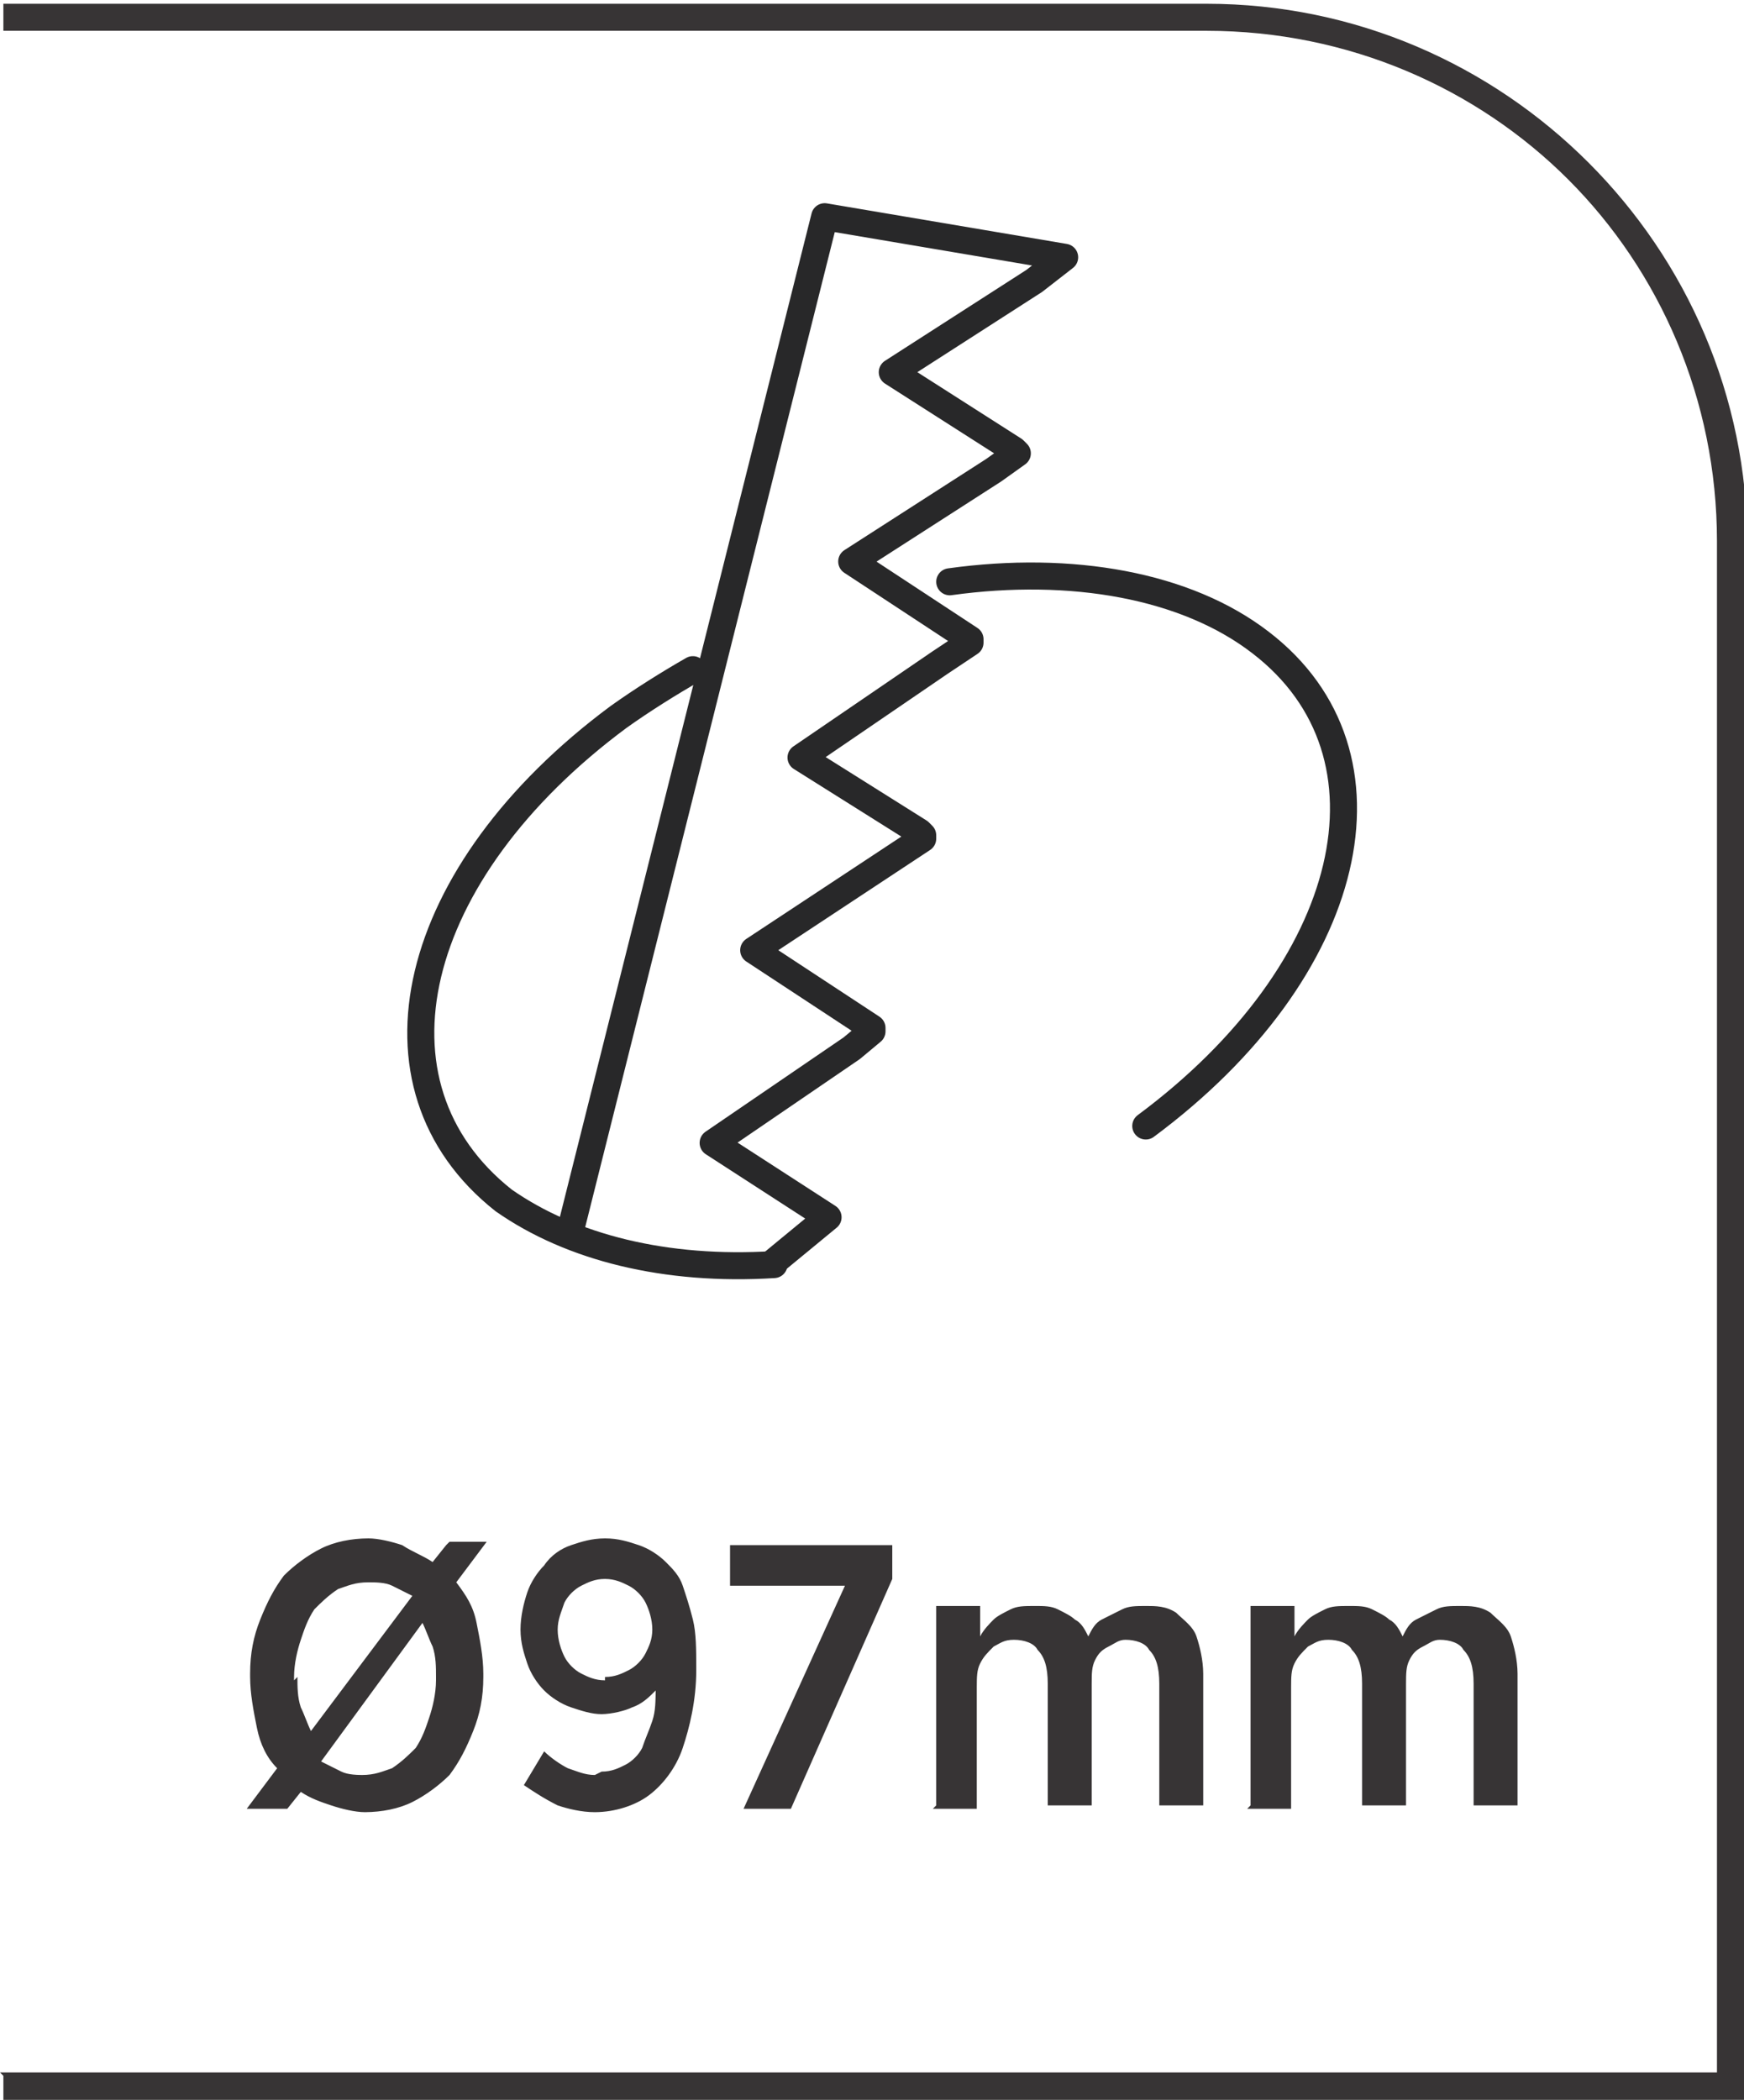
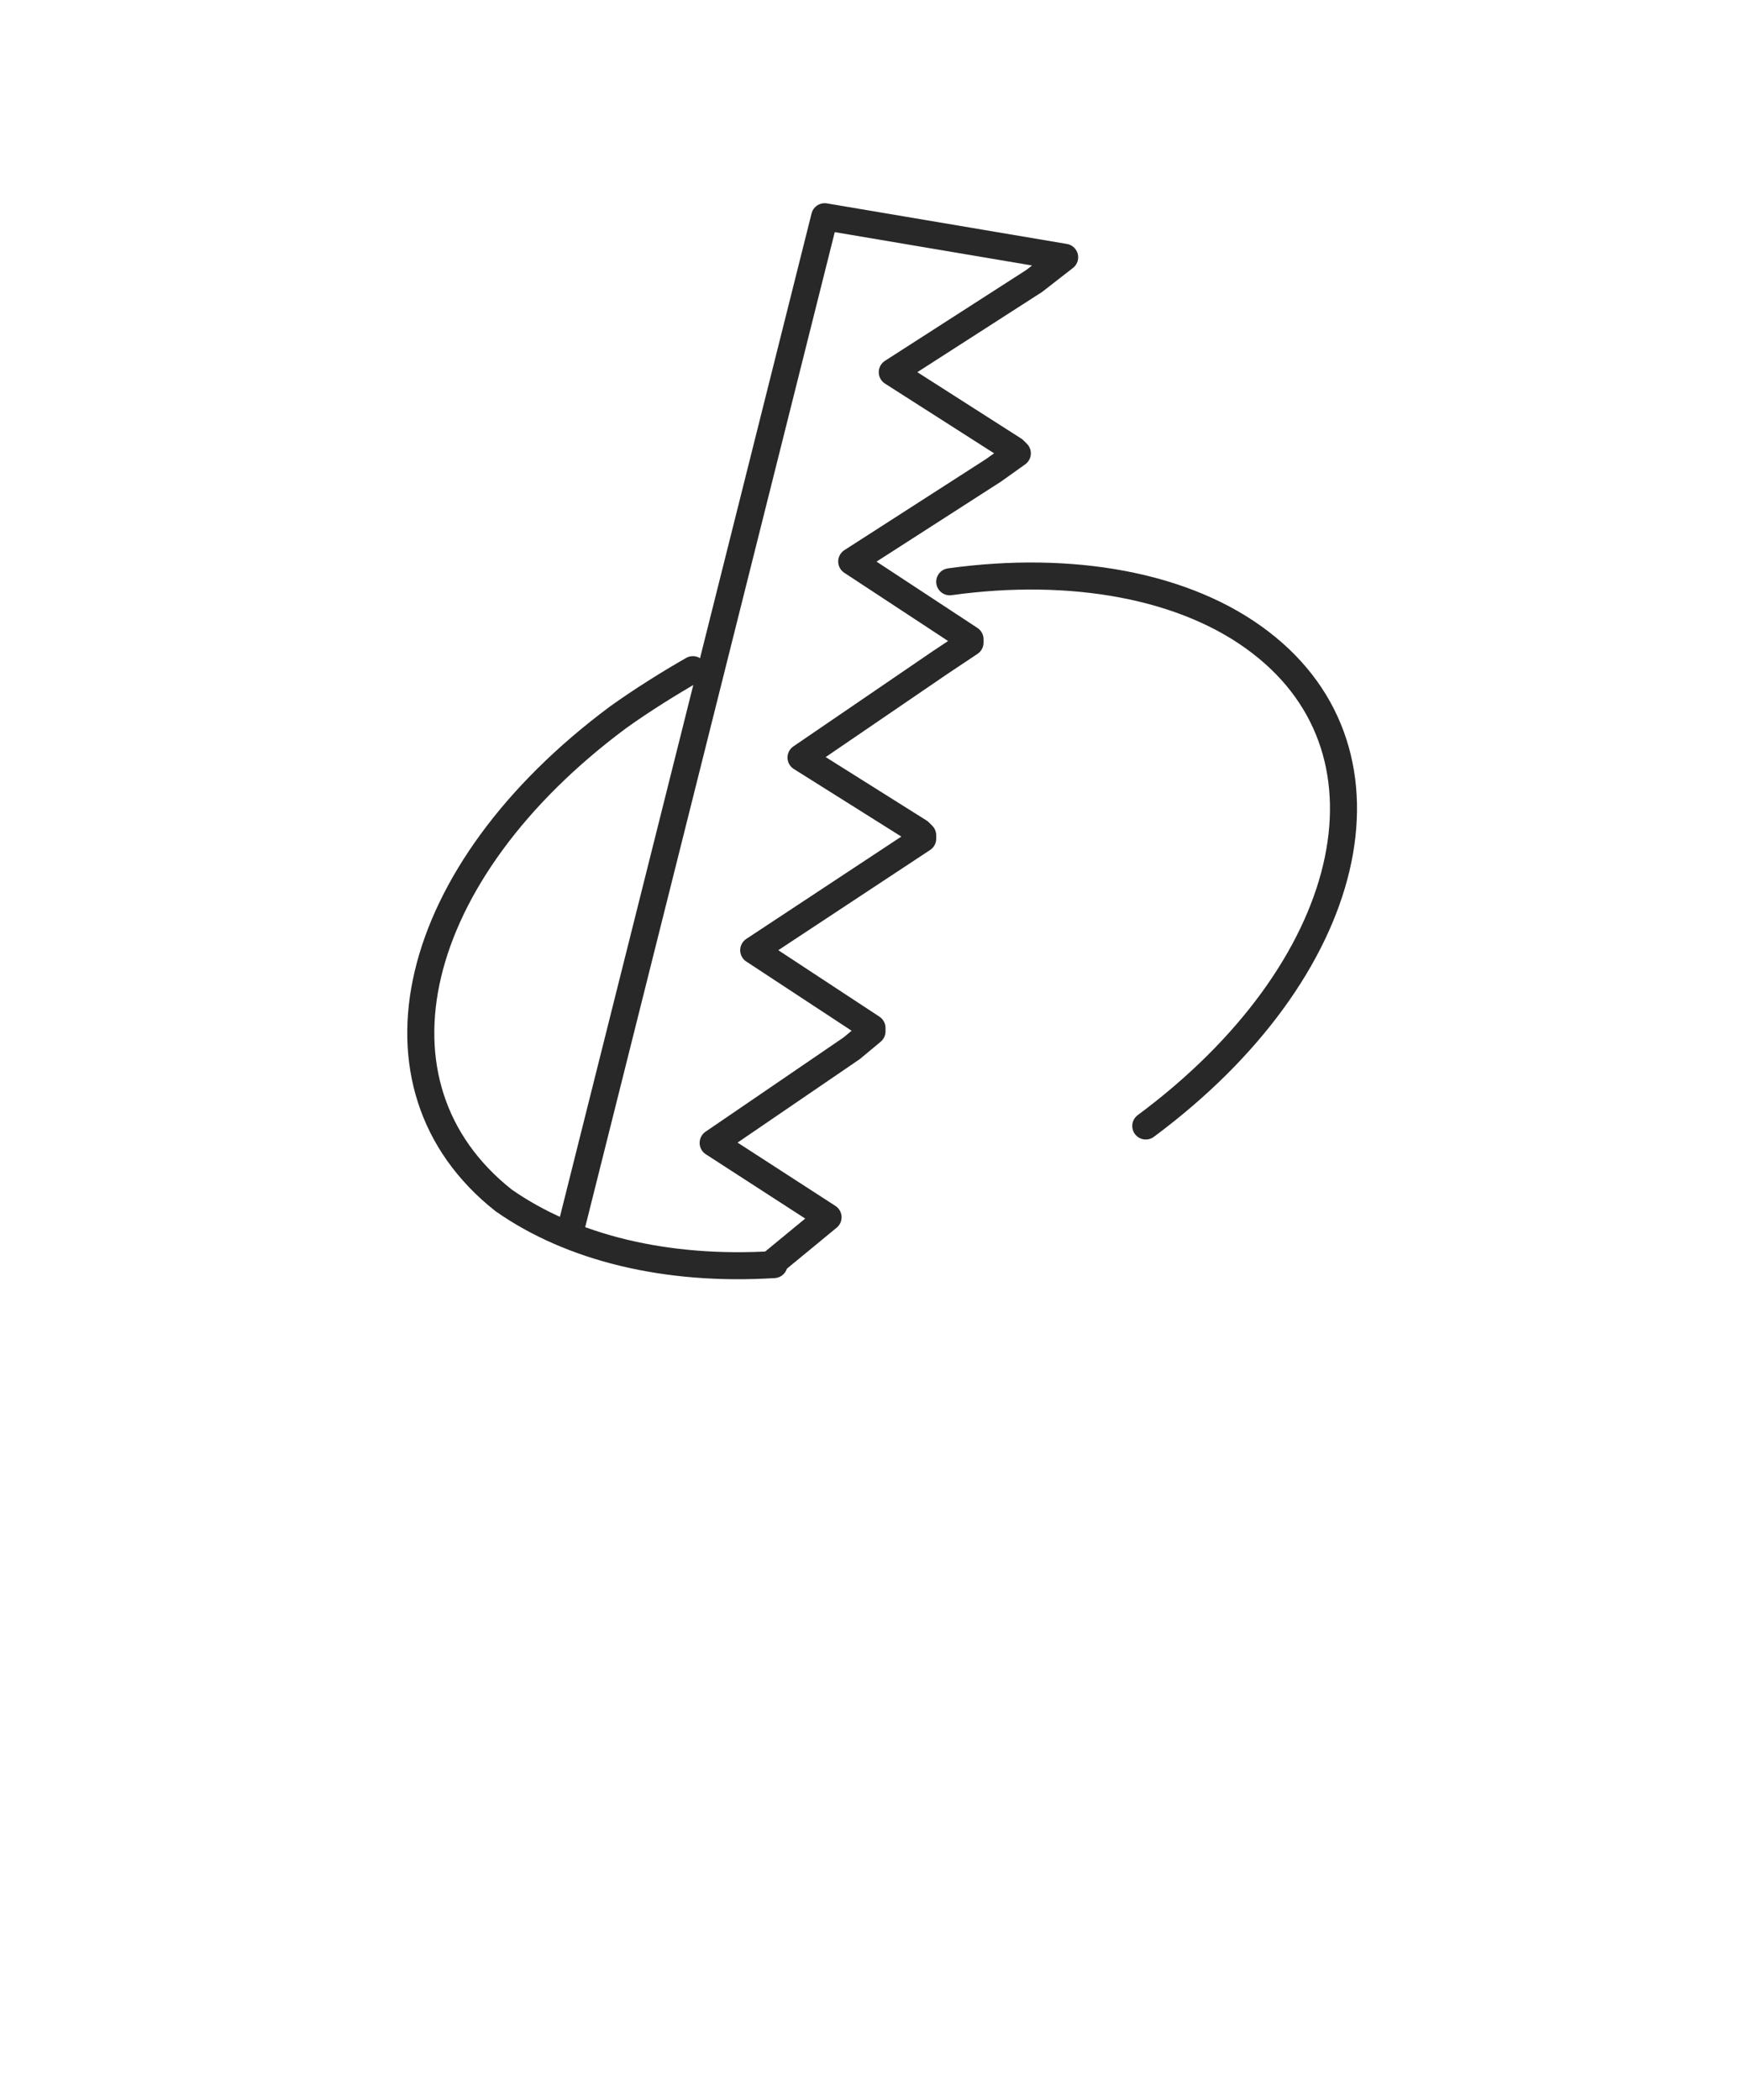
<svg xmlns="http://www.w3.org/2000/svg" xml:space="preserve" width="6.566mm" height="7.905mm" style="shape-rendering:geometricPrecision; text-rendering:geometricPrecision; image-rendering:optimizeQuality; fill-rule:evenodd; clip-rule:evenodd" viewBox="0 0 0.516 0.621">
  <defs>
    <style type="text/css">
   
    .str0 {stroke:#282829;stroke-width:0.008;stroke-linecap:round;stroke-linejoin:round}
    .fil1 {fill:none}
    .fil0 {fill:#373435;fill-rule:nonzero}
   
  </style>
  </defs>
  <g id="Layer_x0020_1">
-     <path class="fil0" d="M0.132 0.457l-0.004 0.005c-0.003,-0.002 -0.006,-0.003 -0.009,-0.005 -0.003,-0.001 -0.007,-0.002 -0.01,-0.002 -0.005,1.5722e-005 -0.01,0.001 -0.014,0.003 -0.004,0.002 -0.008,0.005 -0.011,0.008 -0.003,0.004 -0.005,0.008 -0.007,0.013 -0.002,0.005 -0.003,0.01 -0.003,0.016l0 0.001c1.5722e-005,0.005 0.001,0.01 0.002,0.015 0.001,0.005 0.003,0.009 0.006,0.012l-0.009 0.012 0.012 0 0.004 -0.005c0.003,0.002 0.006,0.003 0.009,0.004 0.003,0.001 0.007,0.002 0.01,0.002 0.005,-3.1444e-005 0.01,-0.001 0.014,-0.003 0.004,-0.002 0.008,-0.005 0.011,-0.008 0.003,-0.004 0.005,-0.008 0.007,-0.013 0.002,-0.005 0.003,-0.01 0.003,-0.016l0 -0.001c-1.5722e-005,-0.005 -0.001,-0.01 -0.002,-0.015 -0.001,-0.005 -0.003,-0.008 -0.006,-0.012l0.009 -0.012 -0.011 0zm-0.045 0.04l0 -0.001c1.5722e-005,-0.004 0.001,-0.008 0.002,-0.011 0.001,-0.003 0.002,-0.006 0.004,-0.009 0.002,-0.002 0.004,-0.004 0.007,-0.006 0.003,-0.001 0.005,-0.002 0.009,-0.002 0.002,0 0.005,0 0.007,0.001 0.002,0.001 0.004,0.002 0.006,0.003l-0.03 0.04c-0.001,-0.002 -0.002,-0.005 -0.003,-0.007 -0.001,-0.003 -0.001,-0.006 -0.001,-0.009zm0.021 0.028c-0.002,0 -0.005,-0 -0.007,-0.001 -0.002,-0.001 -0.004,-0.002 -0.006,-0.003l0.03 -0.041c0.001,0.002 0.002,0.005 0.003,0.007 0.001,0.003 0.001,0.006 0.001,0.009l0 0.001c-1.5722e-005,0.004 -0.001,0.008 -0.002,0.011 -0.001,0.003 -0.002,0.006 -0.004,0.009 -0.002,0.002 -0.004,0.004 -0.007,0.006 -0.003,0.001 -0.005,0.002 -0.009,0.002zm0.068 -0c-0.003,-1.5722e-005 -0.005,-0.001 -0.008,-0.002 -0.002,-0.001 -0.005,-0.003 -0.007,-0.005l-0.006 0.01c0.003,0.002 0.006,0.004 0.01,0.006 0.003,0.001 0.007,0.002 0.011,0.002 0.006,-1.5722e-005 0.012,-0.002 0.016,-0.005 0.004,-0.003 0.008,-0.008 0.01,-0.014 0.002,-0.006 0.004,-0.014 0.004,-0.023l0 -0.001c-1.5722e-005,-0.005 -0,-0.01 -0.001,-0.014 -0.001,-0.004 -0.002,-0.007 -0.003,-0.01 -0.001,-0.003 -0.003,-0.005 -0.005,-0.007 -0.002,-0.002 -0.005,-0.004 -0.008,-0.005 -0.003,-0.001 -0.006,-0.002 -0.01,-0.002 -0.004,1.5722e-005 -0.007,0.001 -0.01,0.002 -0.003,0.001 -0.006,0.003 -0.008,0.006 -0.002,0.002 -0.004,0.005 -0.005,0.008 -0.001,0.003 -0.002,0.007 -0.002,0.011l0 0c2.3583e-005,0.004 0.001,0.007 0.002,0.01 0.001,0.003 0.003,0.006 0.005,0.008 0.002,0.002 0.005,0.004 0.008,0.005 0.003,0.001 0.006,0.002 0.009,0.002 0.003,-2.3583e-005 0.007,-0.001 0.009,-0.002 0.003,-0.001 0.005,-0.003 0.007,-0.005 -7.07491e-005,0.003 -0,0.006 -0.001,0.009 -0.001,0.003 -0.002,0.005 -0.003,0.008 -0.001,0.002 -0.003,0.004 -0.005,0.005 -0.002,0.001 -0.004,0.002 -0.007,0.002zm0.003 -0.028c-0.003,-2.3583e-005 -0.005,-0.001 -0.007,-0.002 -0.002,-0.001 -0.004,-0.003 -0.005,-0.005 -0.001,-0.002 -0.002,-0.005 -0.002,-0.008l0 -0c1.5722e-005,-0.003 0.001,-0.005 0.002,-0.008 0.001,-0.002 0.003,-0.004 0.005,-0.005 0.002,-0.001 0.004,-0.002 0.007,-0.002 0.003,2.3583e-005 0.005,0.001 0.007,0.002 0.002,0.001 0.004,0.003 0.005,0.005 0.001,0.002 0.002,0.005 0.002,0.008l0 0c-2.3583e-005,0.003 -0.001,0.005 -0.002,0.007 -0.001,0.002 -0.003,0.004 -0.005,0.005 -0.002,0.001 -0.004,0.002 -0.007,0.002zm0.041 0.038l0.014 0 0.03 -0.068 0 -0.01 -0.048 0 0 0.012 0.034 0 -0.03 0.066zm0.056 0l0.013 0 0 -0.036c1.5722e-005,-0.003 0,-0.005 0.001,-0.007 0.001,-0.002 0.002,-0.003 0.004,-0.005 0.002,-0.001 0.003,-0.002 0.006,-0.002 0.003,0 0.006,0.001 0.007,0.003 0.002,0.002 0.003,0.005 0.003,0.01l0 0.036 0.013 0 0 -0.036c1.5722e-005,-0.003 0,-0.005 0.001,-0.007 0.001,-0.002 0.002,-0.003 0.004,-0.004 0.002,-0.001 0.003,-0.002 0.005,-0.002 0.003,0 0.006,0.001 0.007,0.003 0.002,0.002 0.003,0.005 0.003,0.01l0 0.036 0.013 0 0 -0.039c-2.3583e-005,-0.004 -0.001,-0.008 -0.002,-0.011 -0.001,-0.003 -0.004,-0.005 -0.006,-0.007 -0.003,-0.002 -0.006,-0.002 -0.009,-0.002 -0.003,1.5722e-005 -0.005,0 -0.007,0.001 -0.002,0.001 -0.004,0.002 -0.006,0.003 -0.002,0.001 -0.003,0.003 -0.004,0.005 -0.001,-0.002 -0.002,-0.004 -0.004,-0.005 -0.001,-0.001 -0.003,-0.002 -0.005,-0.003 -0.002,-0.001 -0.004,-0.001 -0.007,-0.001 -0.003,1.5722e-005 -0.005,0 -0.007,0.001 -0.002,0.001 -0.004,0.002 -0.005,0.003 -0.001,0.001 -0.003,0.003 -0.004,0.005l0 -0.009 -0.013 0 0 0.059zm0.093 0l0.013 0 0 -0.036c1.5722e-005,-0.003 0,-0.005 0.001,-0.007 0.001,-0.002 0.002,-0.003 0.004,-0.005 0.002,-0.001 0.003,-0.002 0.006,-0.002 0.003,0 0.006,0.001 0.007,0.003 0.002,0.002 0.003,0.005 0.003,0.01l0 0.036 0.013 0 0 -0.036c1.5722e-005,-0.003 0,-0.005 0.001,-0.007 0.001,-0.002 0.002,-0.003 0.004,-0.004 0.002,-0.001 0.003,-0.002 0.005,-0.002 0.003,0 0.006,0.001 0.007,0.003 0.002,0.002 0.003,0.005 0.003,0.01l0 0.036 0.013 0 0 -0.039c-2.3583e-005,-0.004 -0.001,-0.008 -0.002,-0.011 -0.001,-0.003 -0.004,-0.005 -0.006,-0.007 -0.003,-0.002 -0.006,-0.002 -0.009,-0.002 -0.003,1.5722e-005 -0.005,0 -0.007,0.001 -0.002,0.001 -0.004,0.002 -0.006,0.003 -0.002,0.001 -0.003,0.003 -0.004,0.005 -0.001,-0.002 -0.002,-0.004 -0.004,-0.005 -0.001,-0.001 -0.003,-0.002 -0.005,-0.003 -0.002,-0.001 -0.004,-0.001 -0.007,-0.001 -0.003,1.5722e-005 -0.005,0 -0.007,0.001 -0.002,0.001 -0.004,0.002 -0.005,0.003 -0.001,0.001 -0.003,0.003 -0.004,0.005l0 -0.009 -0.013 0 0 0.059z" />
    <g id="_587373696">
      <polyline id="_587373864" class="fil1 str0" points="0.228,0.374 0.245,0.36 0.211,0.338 0.252,0.31 0.258,0.305 0.258,0.304 0.258,0.304 0.223,0.281 0.273,0.248 0.273,0.247 0.272,0.246 0.237,0.224 0.278,0.196 0.287,0.19 0.287,0.189 0.252,0.166 0.294,0.139 0.301,0.134 0.3,0.133 0.264,0.11 0.306,0.083 0.315,0.076 0.244,0.064 0.169,0.363 " />
      <path id="_587373768" class="fil1 str0" d="M0.229 0.374c-0.032,0.002 -0.06,-0.005 -0.08,-0.019 -0.043,-0.034 -0.028,-0.097 0.034,-0.143 0.007,-0.005 0.015,-0.01 0.022,-0.014m0.076 -0.026c0.036,-0.005 0.07,0.001 0.092,0.018 0.043,0.033 0.028,0.097 -0.034,0.143" />
    </g>
-     <path class="fil0" d="M-0 0.613l0.508 0 0 -0.453c0,-0.042 -0.017,-0.08 -0.044,-0.107 -0.027,-0.027 -0.065,-0.044 -0.107,-0.044l-0.356 0 0 -0.008 0.356 0c0.044,0 0.084,0.018 0.113,0.047 0.029,0.029 0.047,0.069 0.047,0.113l0 0.461 -0.516 0 0 -0.008z" />
  </g>
</svg>